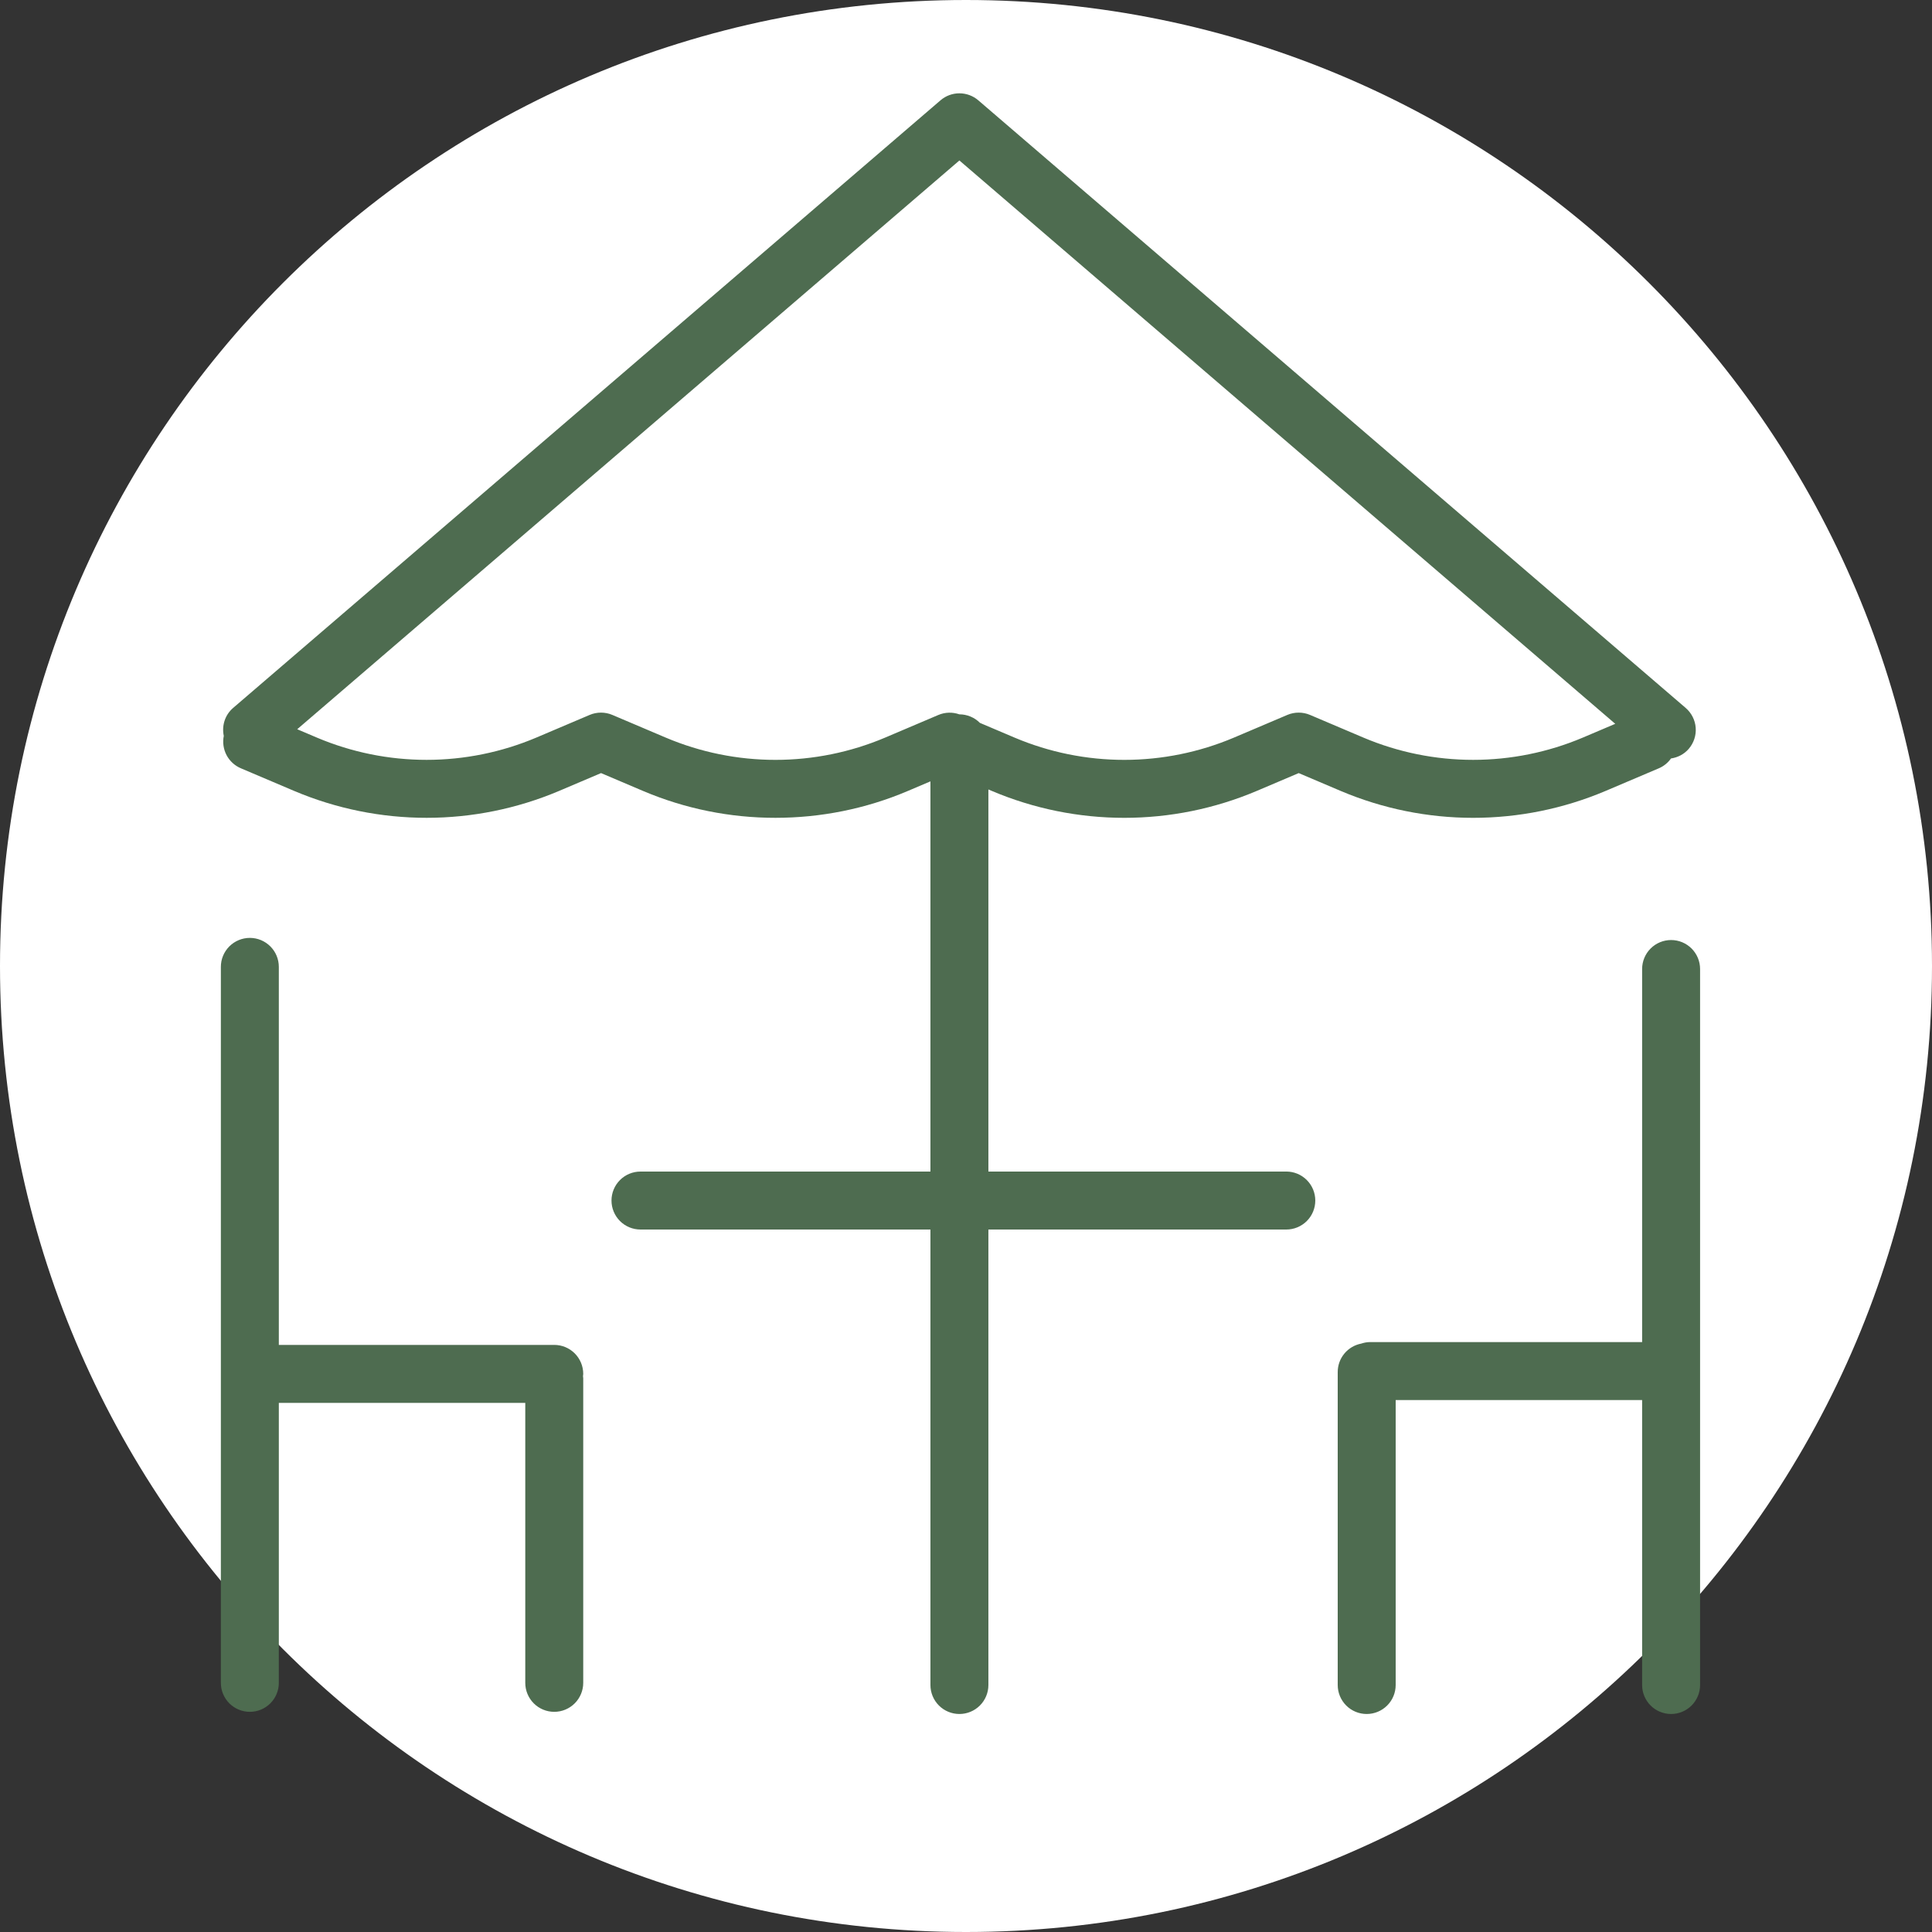
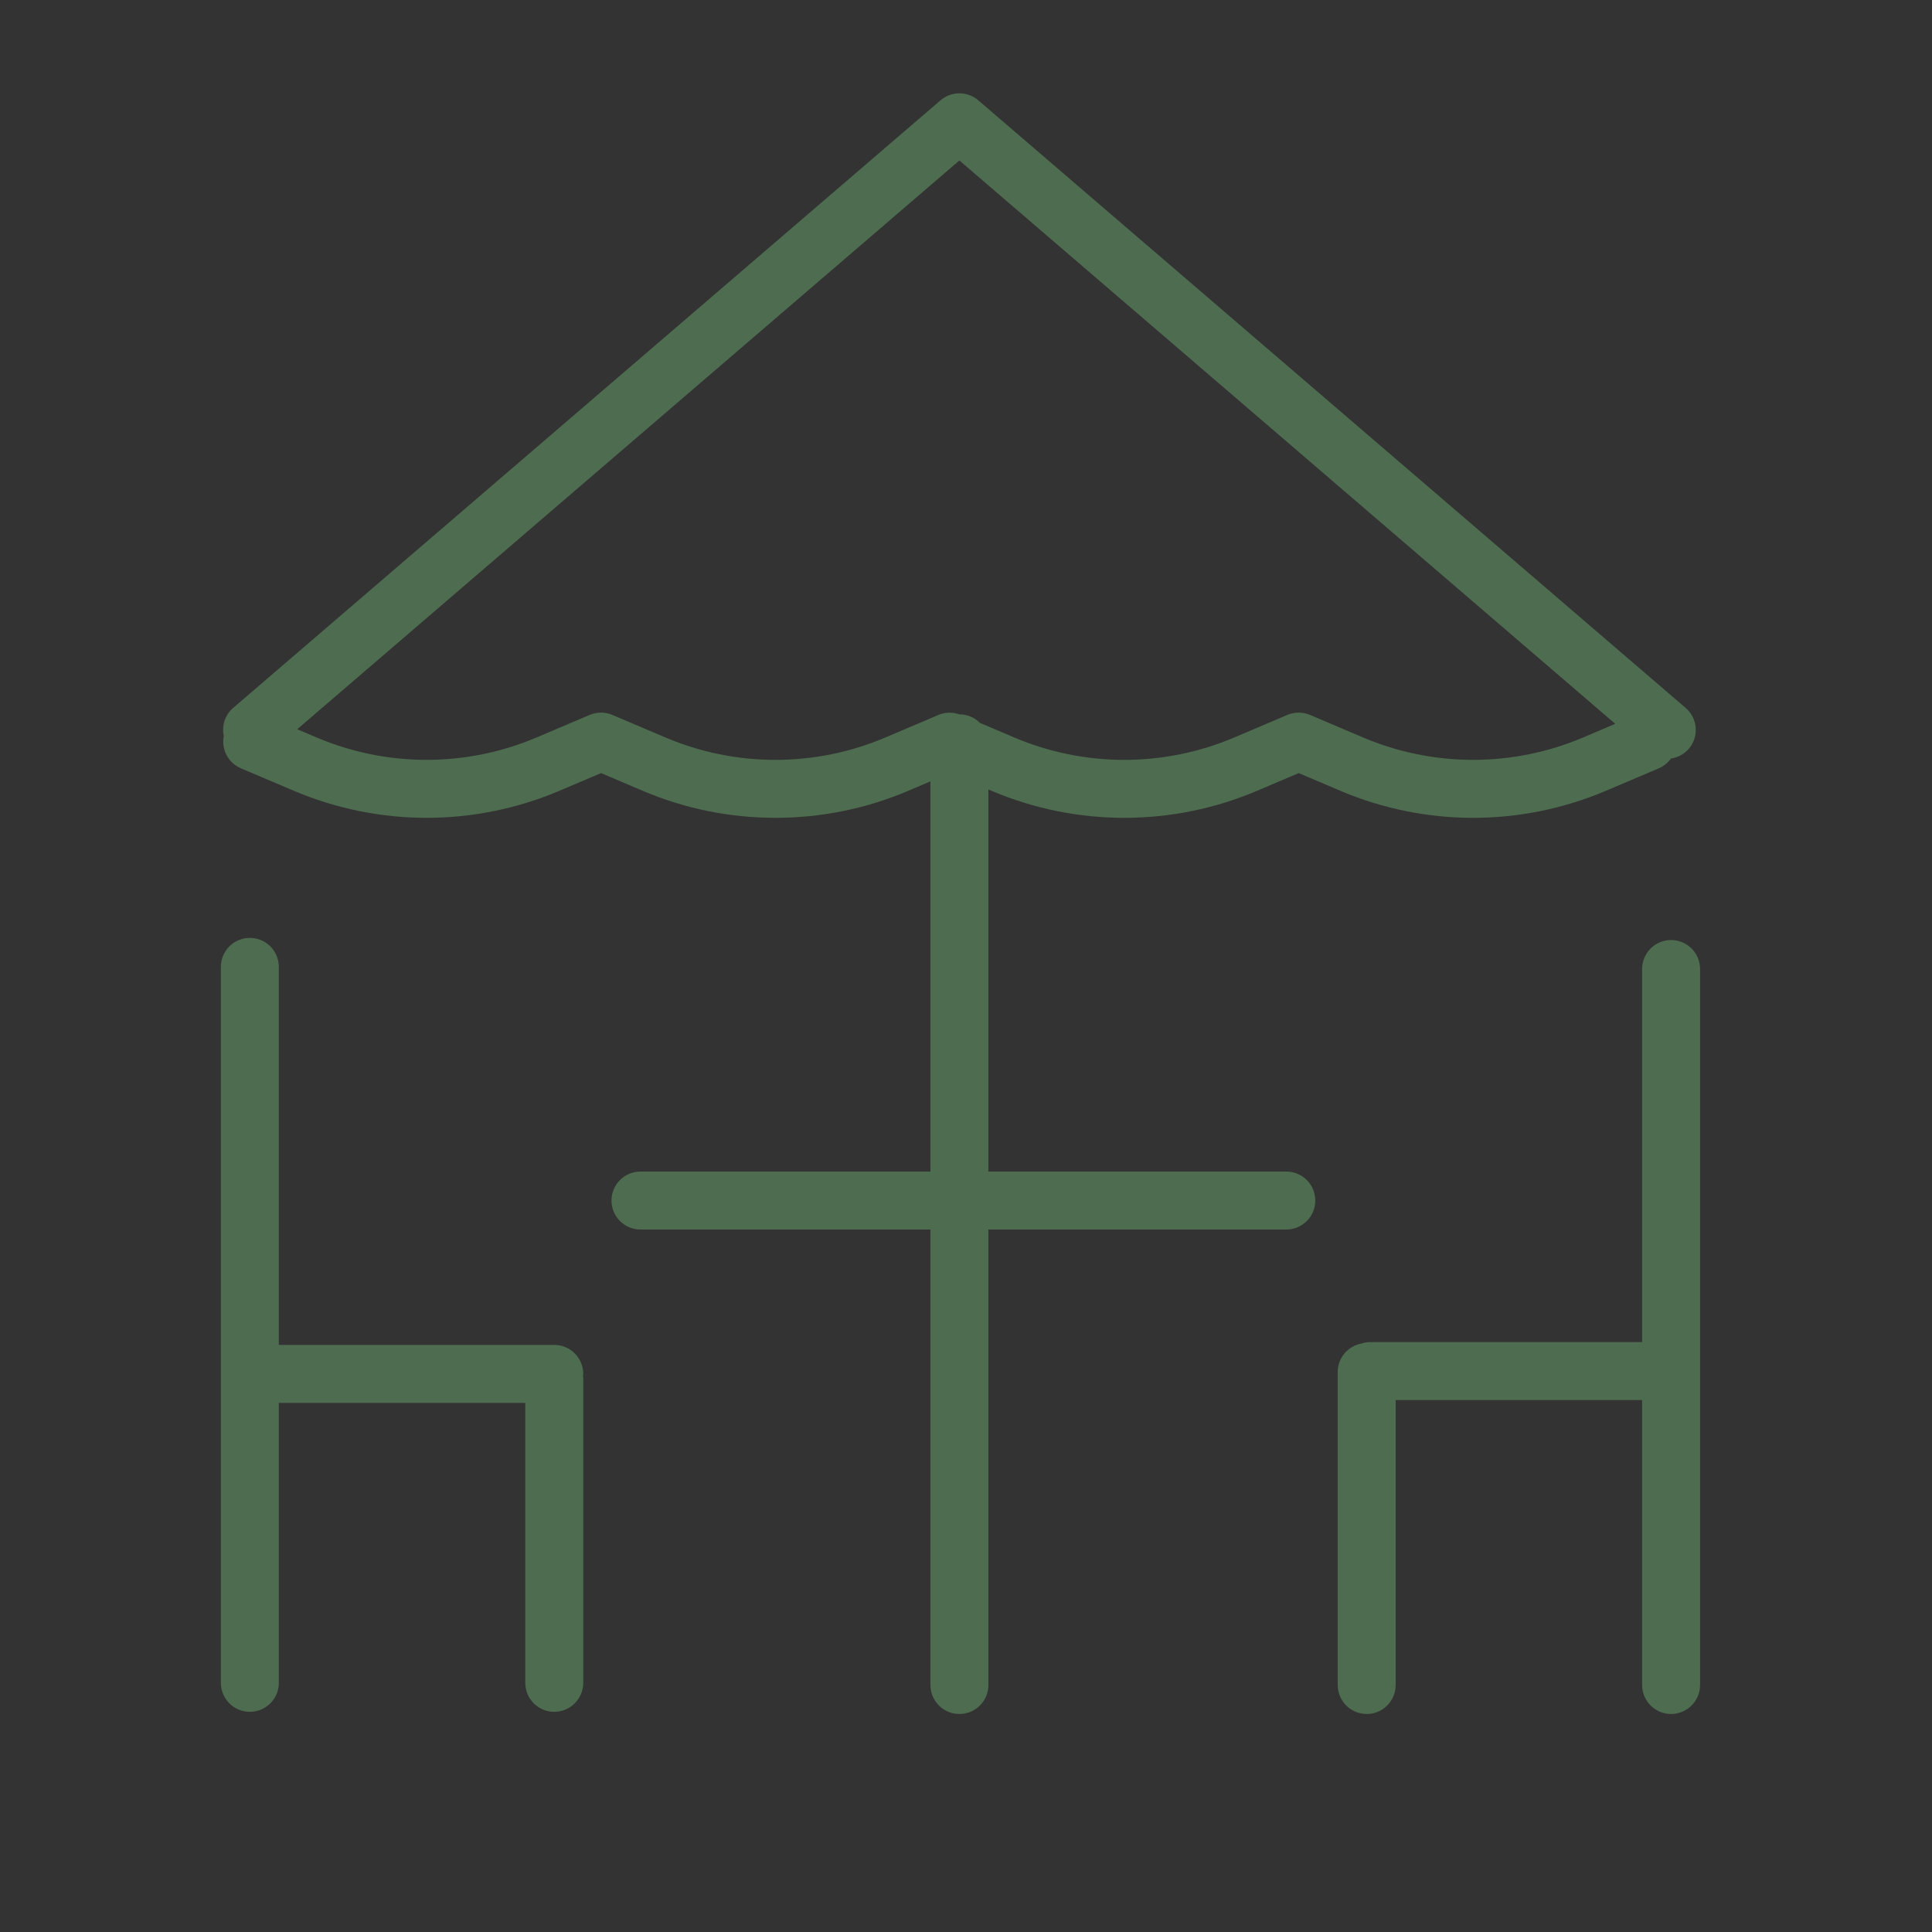
<svg xmlns="http://www.w3.org/2000/svg" width="100" height="100" viewBox="0 0 100 100" fill="none">
  <rect x="0" y="0" width="100" height="100" fill="#333333" stroke="none" />
  <g clip-path="url(#clip0_139_92)">
-     <path d="M100 50C100 22.386 77.614 0 50 0C22.386 0 0 22.386 0 50C0 77.614 22.386 100 50 100C77.614 100 100 77.614 100 50Z" fill="white" />
    <path fill-rule="evenodd" clip-rule="evenodd" d="M86.496 48.656C86.098 48.656 85.716 48.814 85.435 49.095C85.154 49.377 84.996 49.758 84.996 50.156V69.466H70.912C70.751 69.466 70.6 69.498 70.455 69.545C70.113 69.611 69.804 69.794 69.583 70.062C69.361 70.331 69.24 70.668 69.24 71.016V87.216C69.24 87.614 69.398 87.995 69.679 88.277C69.96 88.558 70.342 88.716 70.74 88.716C71.138 88.716 71.519 88.558 71.8 88.277C72.082 87.995 72.24 87.614 72.24 87.216V72.466H84.996V87.216C84.996 87.614 85.154 87.995 85.435 88.277C85.716 88.558 86.098 88.716 86.496 88.716C86.894 88.716 87.275 88.558 87.556 88.277C87.838 87.995 87.996 87.614 87.996 87.216V50.157C87.996 49.96 87.957 49.765 87.882 49.583C87.806 49.401 87.696 49.235 87.557 49.096C87.417 48.956 87.252 48.846 87.07 48.77C86.888 48.695 86.693 48.656 86.496 48.656ZM66.579 60.639H51.159V40.862L51.348 40.943C53.514 41.859 55.841 42.331 58.193 42.331C60.544 42.331 62.872 41.859 65.038 40.943L67.221 40.015L69.404 40.943C71.57 41.859 73.897 42.331 76.249 42.331C78.6 42.331 80.928 41.859 83.094 40.943L85.864 39.766C86.116 39.658 86.333 39.482 86.491 39.258C86.836 39.207 87.166 39.044 87.411 38.758C87.67 38.456 87.799 38.064 87.769 37.667C87.739 37.271 87.552 36.902 87.251 36.643L50.636 5.192C50.364 4.958 50.017 4.83 49.658 4.83C49.3 4.83 48.953 4.958 48.681 5.192L12.066 36.643C11.636 37.012 11.473 37.572 11.583 38.09C11.515 38.428 11.566 38.78 11.726 39.085C11.887 39.391 12.149 39.631 12.467 39.766L15.237 40.943C17.403 41.858 19.73 42.33 22.082 42.33C24.433 42.33 26.761 41.858 28.927 40.943L31.11 40.015L33.293 40.943C35.458 41.861 37.786 42.332 40.138 42.33C42.472 42.33 44.808 41.868 46.983 40.943L48.159 40.443V60.64H33.151C32.753 60.64 32.371 60.798 32.09 61.079C31.809 61.361 31.651 61.742 31.651 62.14C31.651 62.538 31.809 62.919 32.09 63.201C32.371 63.482 32.753 63.64 33.151 63.64H48.159V87.216C48.159 87.614 48.317 87.995 48.598 88.277C48.879 88.558 49.261 88.716 49.659 88.716C50.056 88.716 50.438 88.558 50.719 88.277C51.001 87.995 51.159 87.614 51.159 87.216V63.64H66.579C66.977 63.64 67.358 63.482 67.64 63.201C67.921 62.919 68.079 62.538 68.079 62.14C68.079 61.742 67.921 61.36 67.64 61.079C67.358 60.797 66.977 60.639 66.579 60.639ZM45.808 38.181C44.013 38.94 42.084 39.331 40.136 39.331C38.188 39.331 36.259 38.94 34.465 38.181L31.695 37.004C31.509 36.925 31.309 36.885 31.108 36.885C30.906 36.885 30.706 36.925 30.521 37.004L27.751 38.181C25.956 38.939 24.028 39.33 22.08 39.33C20.131 39.33 18.203 38.939 16.409 38.181L15.384 37.745L49.658 8.306L83.605 37.465L81.92 38.181C80.125 38.939 78.196 39.33 76.248 39.33C74.3 39.33 72.371 38.939 70.577 38.181L67.807 37.004C67.621 36.925 67.421 36.885 67.22 36.885C67.018 36.885 66.818 36.925 66.633 37.004L63.863 38.181C62.068 38.94 60.139 39.331 58.191 39.331C56.243 39.331 54.314 38.94 52.52 38.181L50.719 37.416C50.58 37.276 50.414 37.164 50.231 37.089C50.049 37.013 49.853 36.974 49.656 36.974H49.654C49.303 36.85 48.919 36.86 48.576 37.004L45.808 38.181ZM28.688 69.612H14.432V50.045C14.432 49.848 14.393 49.653 14.318 49.471C14.242 49.289 14.132 49.124 13.992 48.984C13.853 48.845 13.688 48.735 13.506 48.659C13.324 48.584 13.129 48.545 12.932 48.545C12.735 48.545 12.54 48.584 12.358 48.659C12.176 48.735 12.01 48.845 11.871 48.984C11.732 49.124 11.621 49.289 11.546 49.471C11.47 49.653 11.432 49.848 11.432 50.045V87.104C11.432 87.301 11.47 87.496 11.546 87.678C11.621 87.86 11.732 88.025 11.871 88.165C12.01 88.304 12.176 88.415 12.358 88.49C12.54 88.565 12.735 88.604 12.932 88.604C13.129 88.604 13.324 88.565 13.506 88.49C13.688 88.415 13.853 88.304 13.992 88.165C14.132 88.025 14.242 87.86 14.318 87.678C14.393 87.496 14.432 87.301 14.432 87.104V72.612H27.188V87.104C27.188 87.502 27.346 87.883 27.627 88.165C27.908 88.446 28.29 88.604 28.688 88.604C29.085 88.604 29.467 88.446 29.748 88.165C30.03 87.883 30.188 87.502 30.188 87.104V71.348C30.188 71.308 30.179 71.27 30.176 71.23C30.179 71.19 30.188 71.152 30.188 71.112C30.188 70.714 30.03 70.333 29.748 70.051C29.467 69.77 29.085 69.612 28.688 69.612Z" fill="#4E6C50" />
  </g>
  <defs>
    <clipPath id="clip0_139_92">
      <rect width="100" height="100" fill="white" />
    </clipPath>
  </defs>
</svg>